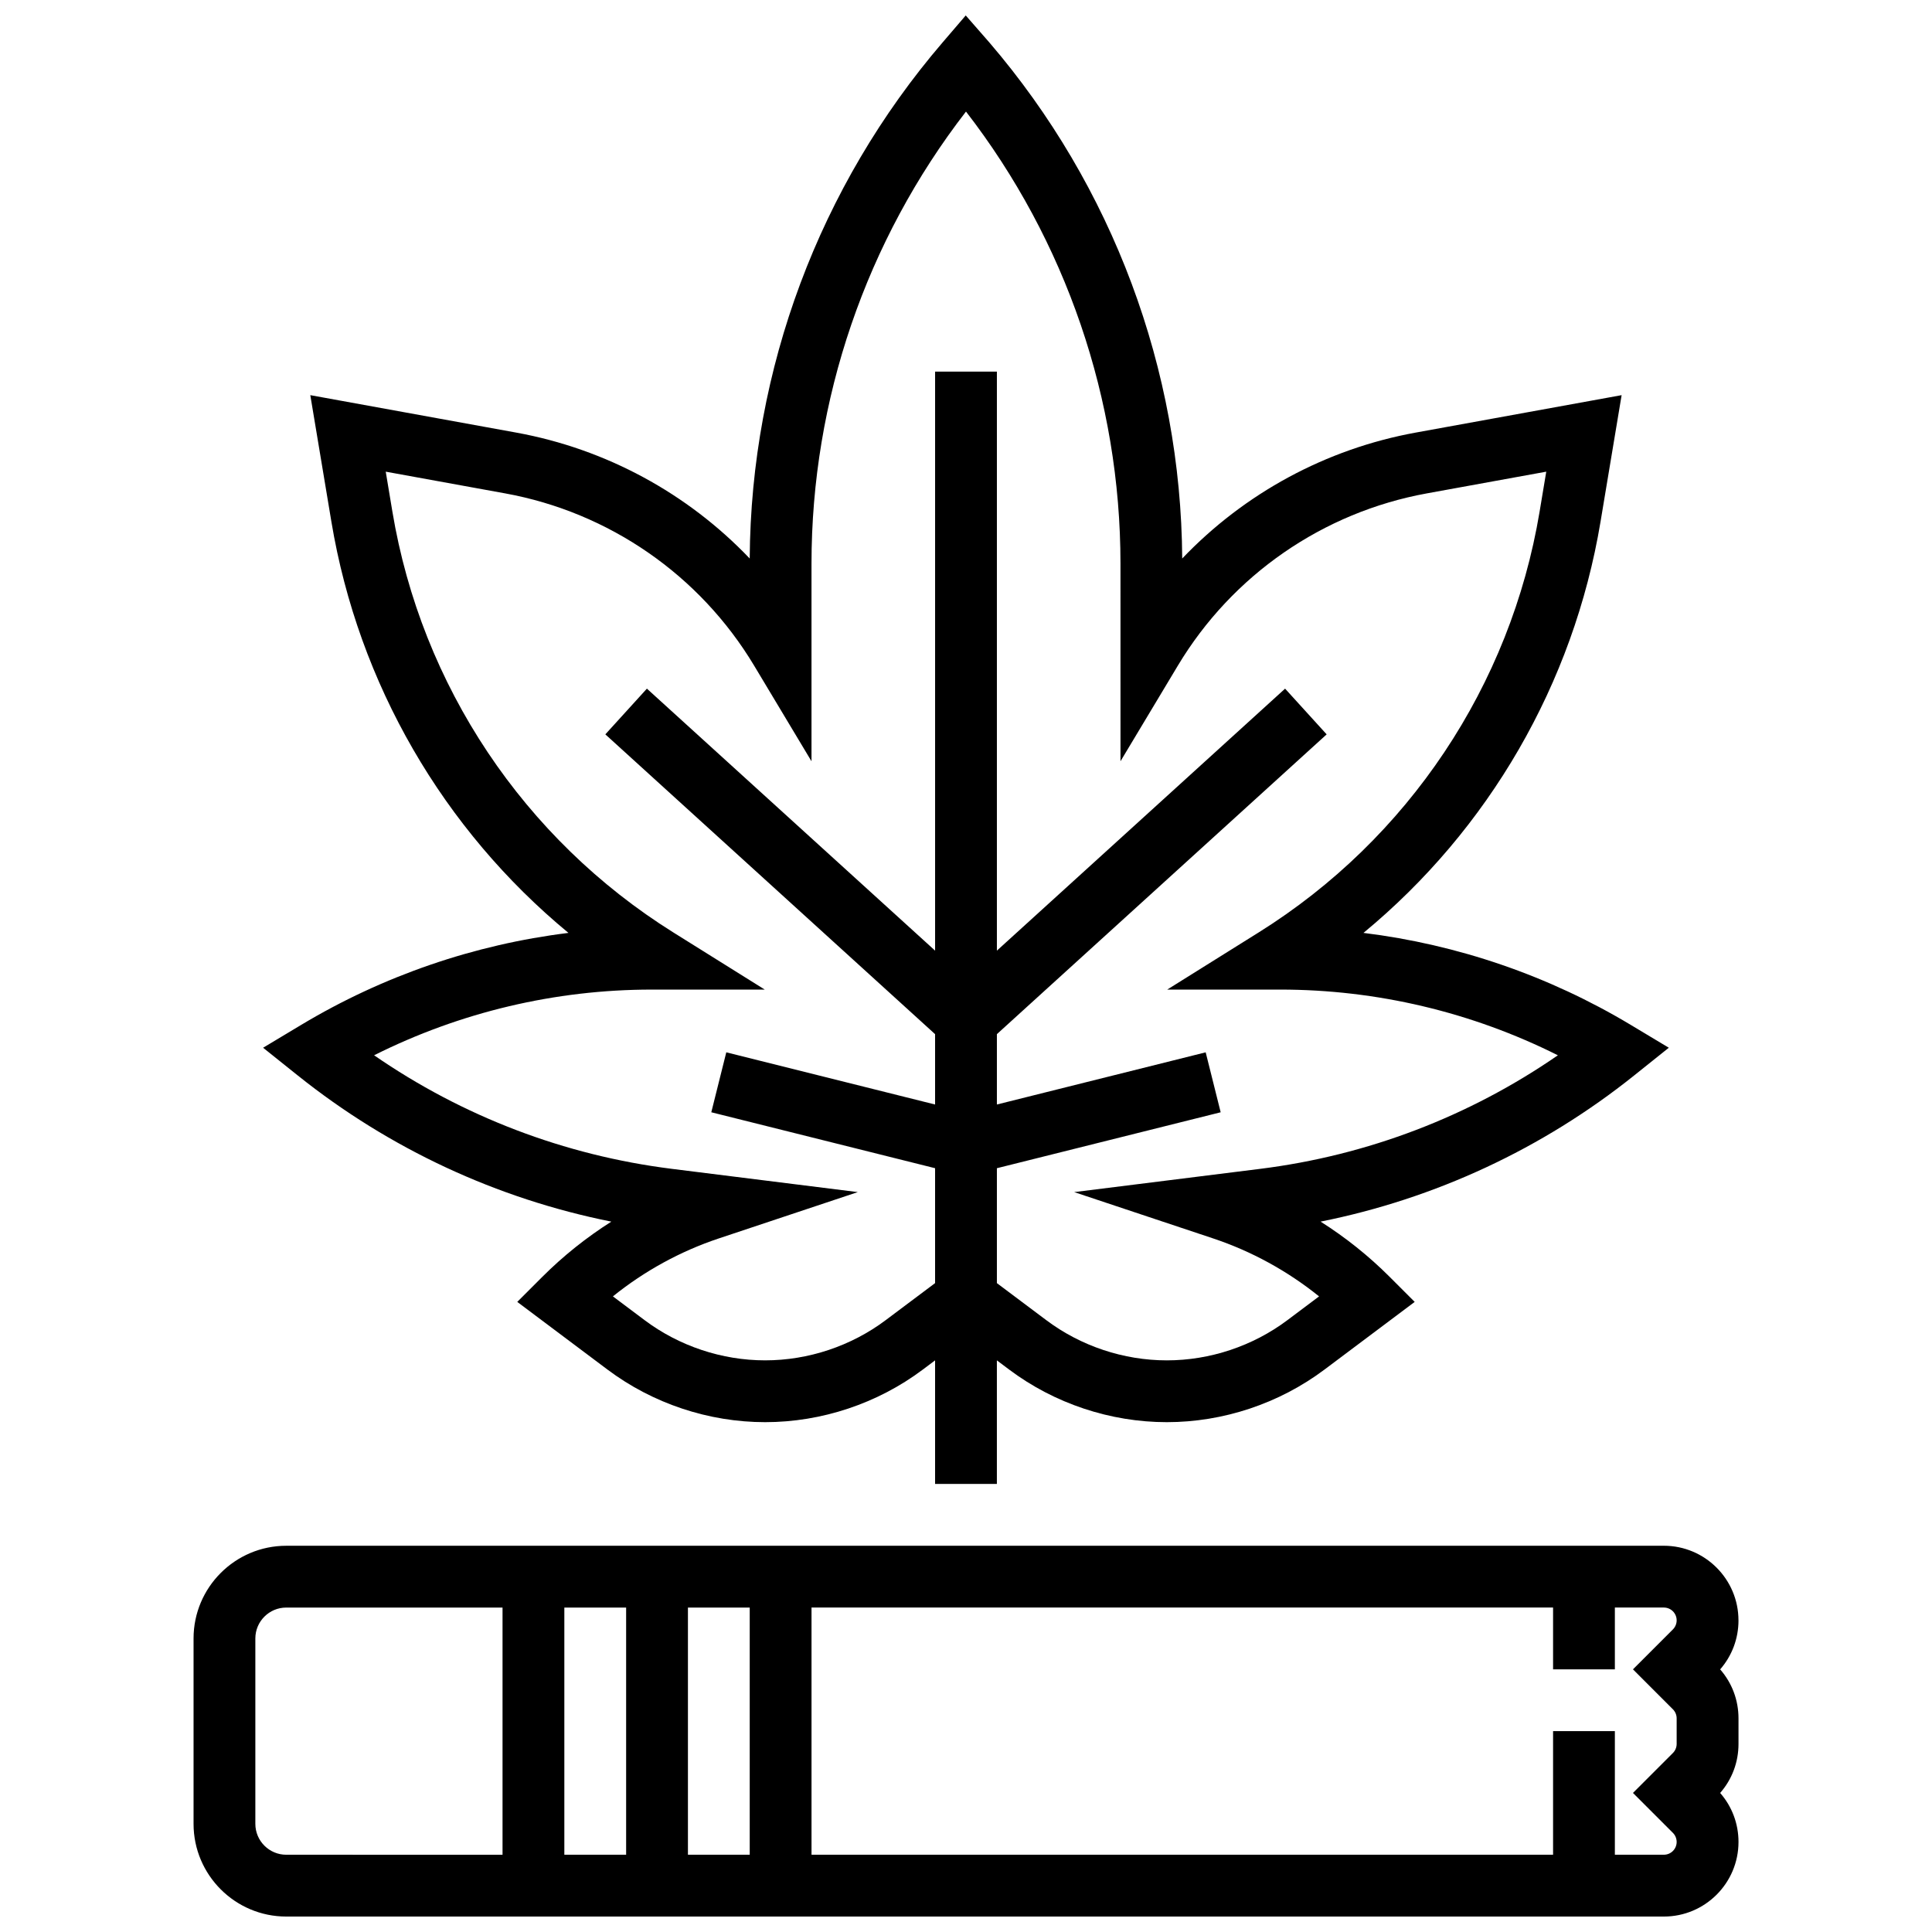
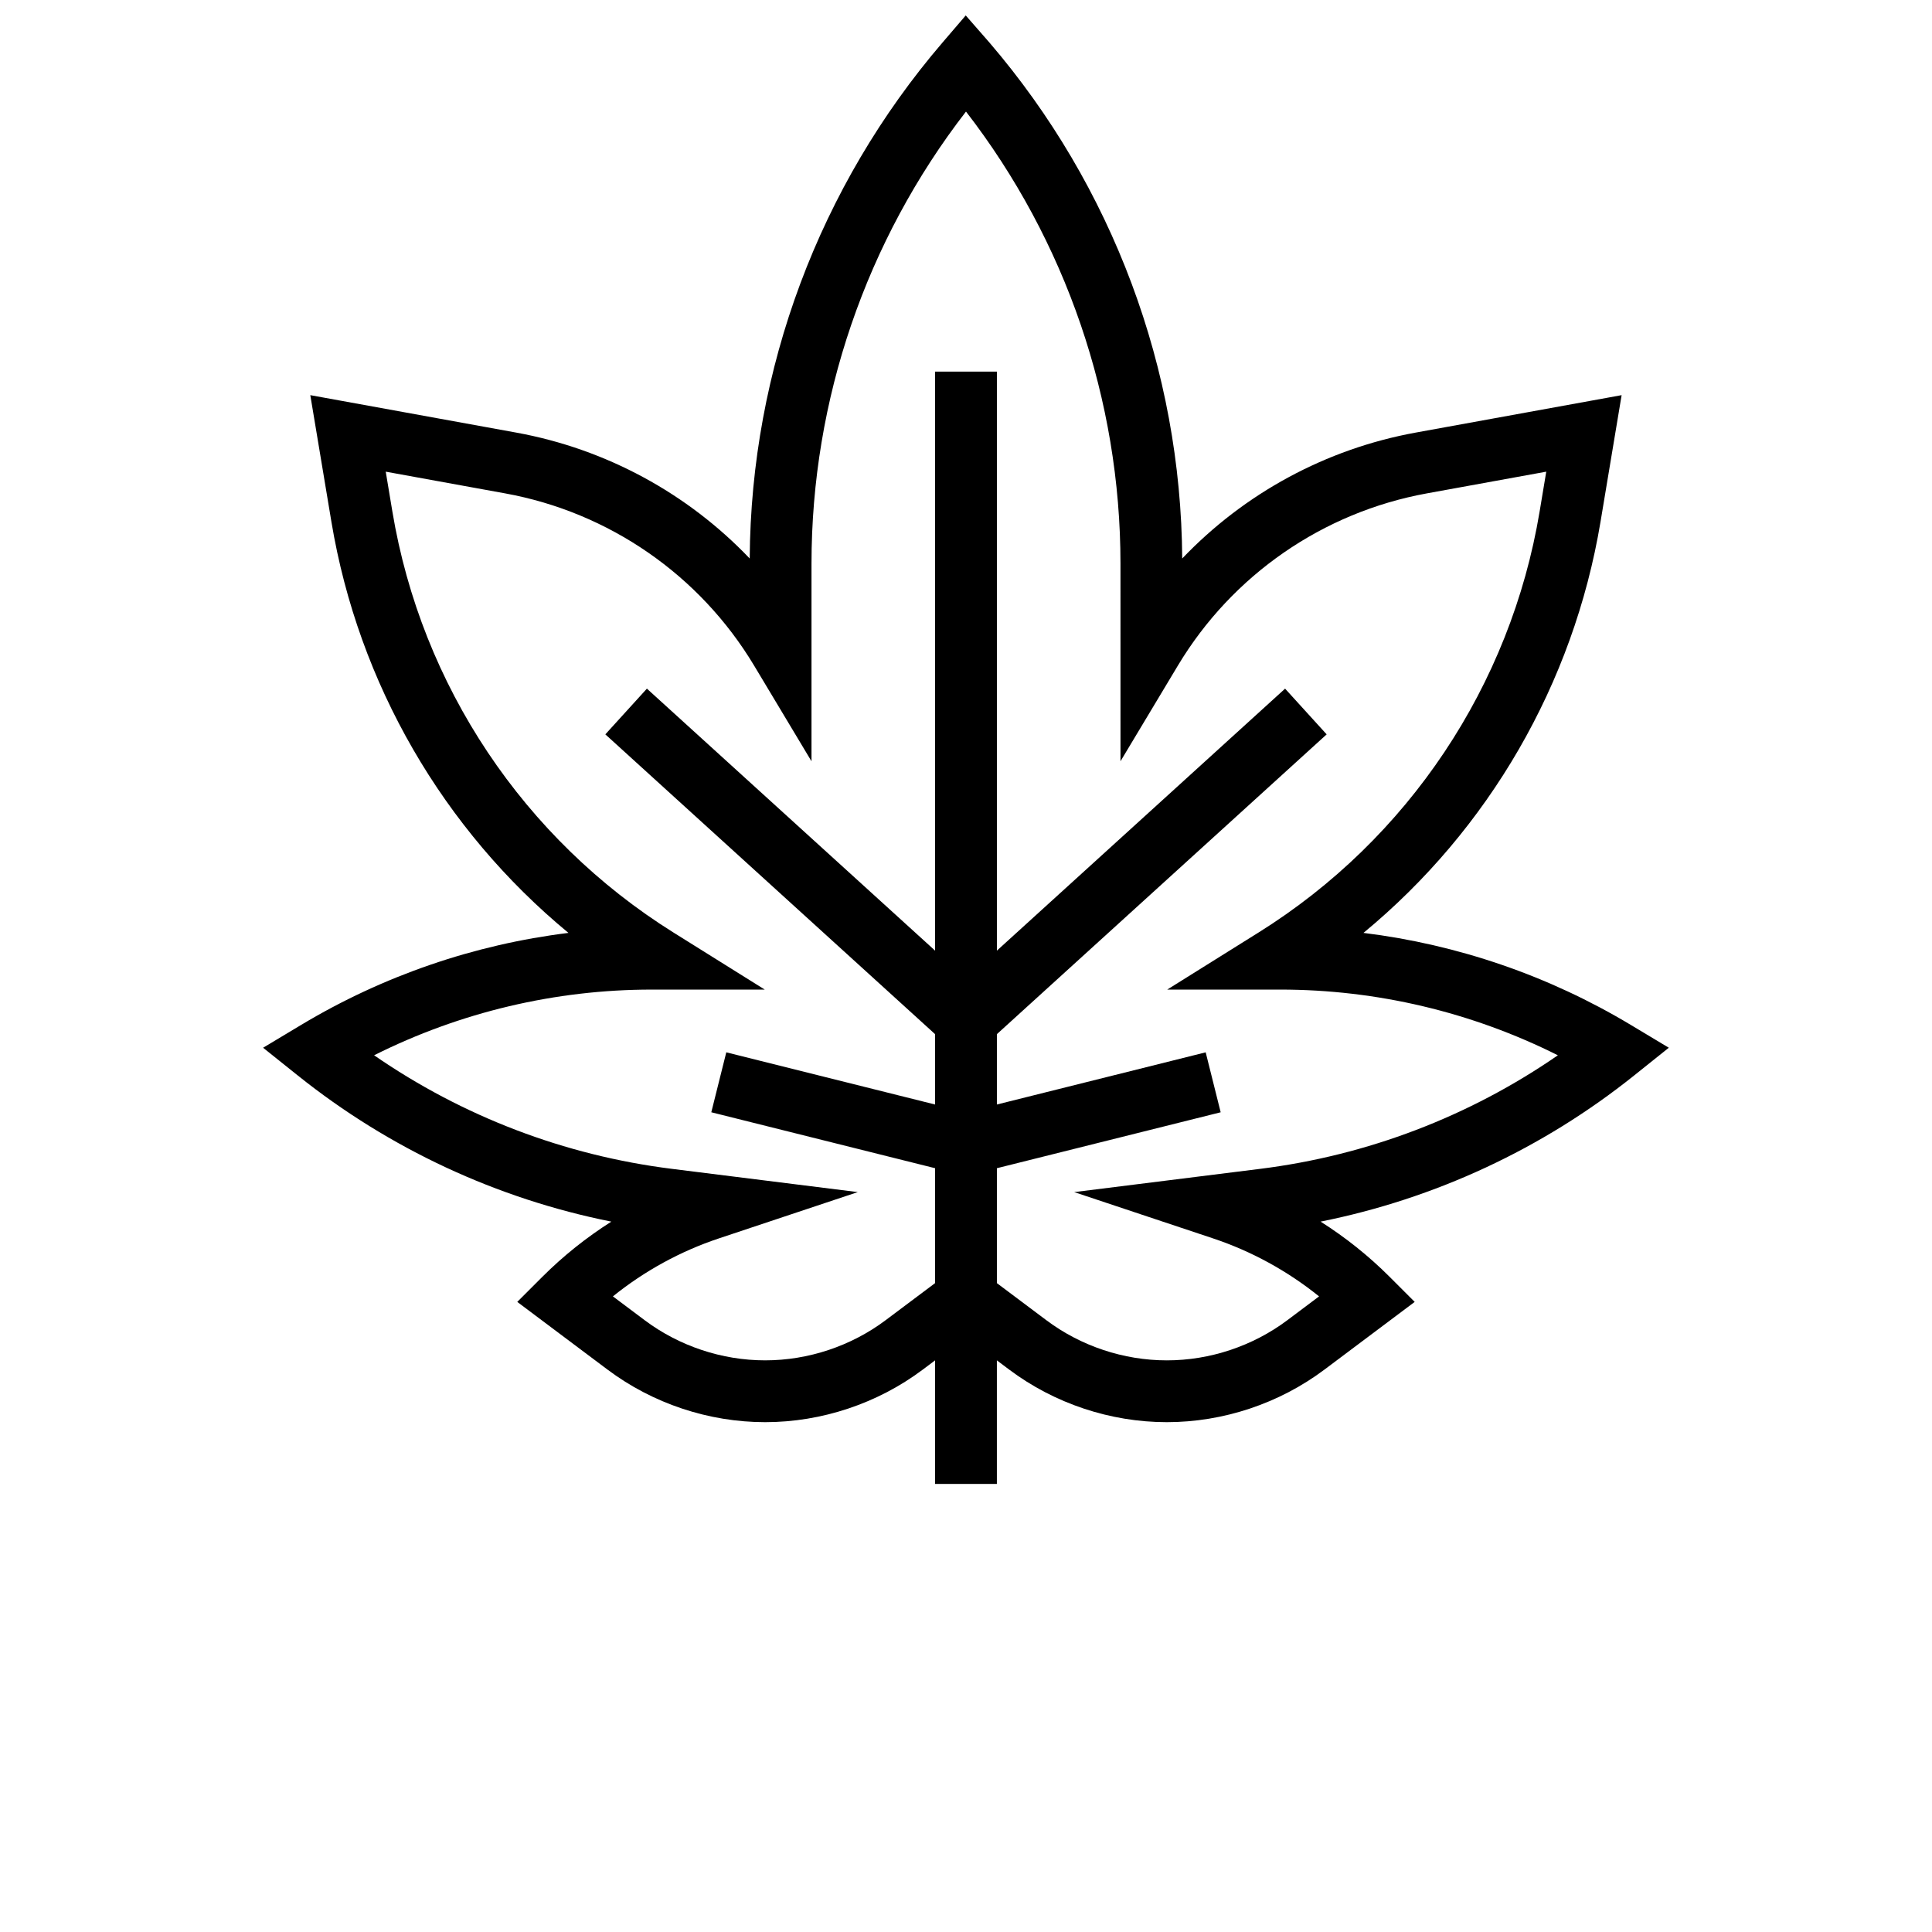
<svg xmlns="http://www.w3.org/2000/svg" width="800px" height="800px" version="1.1" viewBox="144 144 512 512">
  <defs>
    <clipPath id="b">
-       <path d="m195 553h410v98.902h-410z" />
-     </clipPath>
+       </clipPath>
    <clipPath id="a">
      <path d="m213 148.09h374v389.91h-374z" />
    </clipPath>
  </defs>
  <g>
    <g clip-path="url(#b)">
      <path d="m604.71 573.41c0-10.898-8.867-19.77-19.77-19.77l-365.08 0.004c-13.543 0-24.566 11.02-24.566 24.566v49.129c0 13.543 11.02 24.566 24.566 24.566h365.09c10.898 0 19.77-8.867 19.77-19.77 0-4.824-1.715-9.387-4.859-12.984 3.144-3.602 4.859-8.16 4.859-12.984v-6.781c0-4.824-1.715-9.387-4.859-12.984 3.141-3.606 4.856-8.168 4.856-12.992zm-278.4-3.391h16.375v65.508h-16.375zm-16.379 65.508h-16.375v-65.508h16.375zm-98.262-8.188v-49.129c0-4.516 3.672-8.188 8.188-8.188h57.32v65.508l-57.316-0.004c-4.516 0-8.191-3.676-8.191-8.188zm375.67-30.355c0.633 0.629 0.992 1.504 0.992 2.398v6.781c0 0.891-0.363 1.77-0.992 2.398l-10.586 10.586 10.586 10.586c0.633 0.629 0.992 1.504 0.992 2.398 0 1.871-1.52 3.391-3.391 3.391l-12.984 0.004v-32.754h-16.375v32.754h-196.52v-65.508h196.52v16.375h16.375v-16.375h12.984c1.871 0 3.391 1.52 3.391 3.391 0 0.891-0.363 1.77-0.992 2.398l-10.586 10.586z" />
    </g>
    <g clip-path="url(#a)">
      <path d="m306.02 467.74c-6.598 4.184-12.738 9.082-18.262 14.602l-6.676 6.676 23.93 17.949c11.969 8.977 26.801 13.922 41.762 13.922 14.961 0 29.793-4.945 41.762-13.922l3.273-2.457v32.754h16.375v-32.754l3.273 2.457c11.969 8.977 26.801 13.922 41.762 13.922s29.793-4.945 41.762-13.922l23.93-17.949-6.676-6.676c-5.519-5.519-11.66-10.422-18.262-14.602 30.332-6.066 58.82-19.305 83.09-38.723l9.195-7.356-10.098-6.059c-21.711-13.027-45.855-21.301-70.824-24.375 33.18-27.391 55.668-66.027 62.824-108.96l5.59-33.547-54.551 9.918c-23.848 4.336-45.457 16.137-61.895 33.371-0.324-50.133-18.438-98.641-51.082-136.72l-6.289-7.195-6.152 7.176c-32.656 38.09-50.773 86.598-51.098 136.74-16.438-17.234-38.047-29.035-61.895-33.371l-54.551-9.918 5.59 33.547c7.156 42.934 29.645 81.57 62.824 108.96-24.969 3.078-49.113 11.352-70.824 24.375l-10.098 6.059 9.195 7.356c24.273 19.422 52.762 32.664 83.094 38.727zm10.711-61.492h29.934l-24.211-15.133c-39.641-24.777-66.785-65.434-74.469-111.54l-1.762-10.578 31.641 5.754c27.535 5.008 51.586 21.641 65.984 45.641l15.207 25.352v-52.359c0-43.434 14.473-85.605 40.941-119.82 26.461 34.211 40.938 76.379 40.941 119.8l0.004 52.371 15.207-25.344c14.398-24 38.449-40.633 65.984-45.641l31.641-5.754-1.762 10.578c-7.684 46.109-34.828 86.766-74.469 111.54l-24.211 15.133h29.934c25.602 0 50.797 5.988 73.586 17.414-23.445 16.199-50.477 26.543-78.883 30.094l-49.301 6.164 36.84 12.281c10.16 3.387 19.715 8.629 28.059 15.355l-8.41 6.309c-9.152 6.863-20.492 10.645-31.934 10.645s-22.781-3.781-31.934-10.645l-13.102-9.824v-30.453l59.305-14.824-3.973-15.887-55.332 13.828v-18.645l87.391-79.445-11.016-12.117-76.375 69.43v-153.45h-16.375v153.45l-76.375-69.434-11.016 12.117 87.387 79.449v18.645l-55.332-13.832-3.973 15.887 59.305 14.824v30.453l-13.102 9.824c-9.152 6.863-20.492 10.645-31.934 10.645-11.441 0-22.781-3.781-31.934-10.645l-8.41-6.309c8.344-6.727 17.898-11.969 28.059-15.355l36.84-12.281-49.301-6.164c-28.406-3.551-55.438-13.895-78.883-30.094 22.789-11.418 47.984-17.41 73.586-17.41z" />
    </g>
  </g>
</svg>